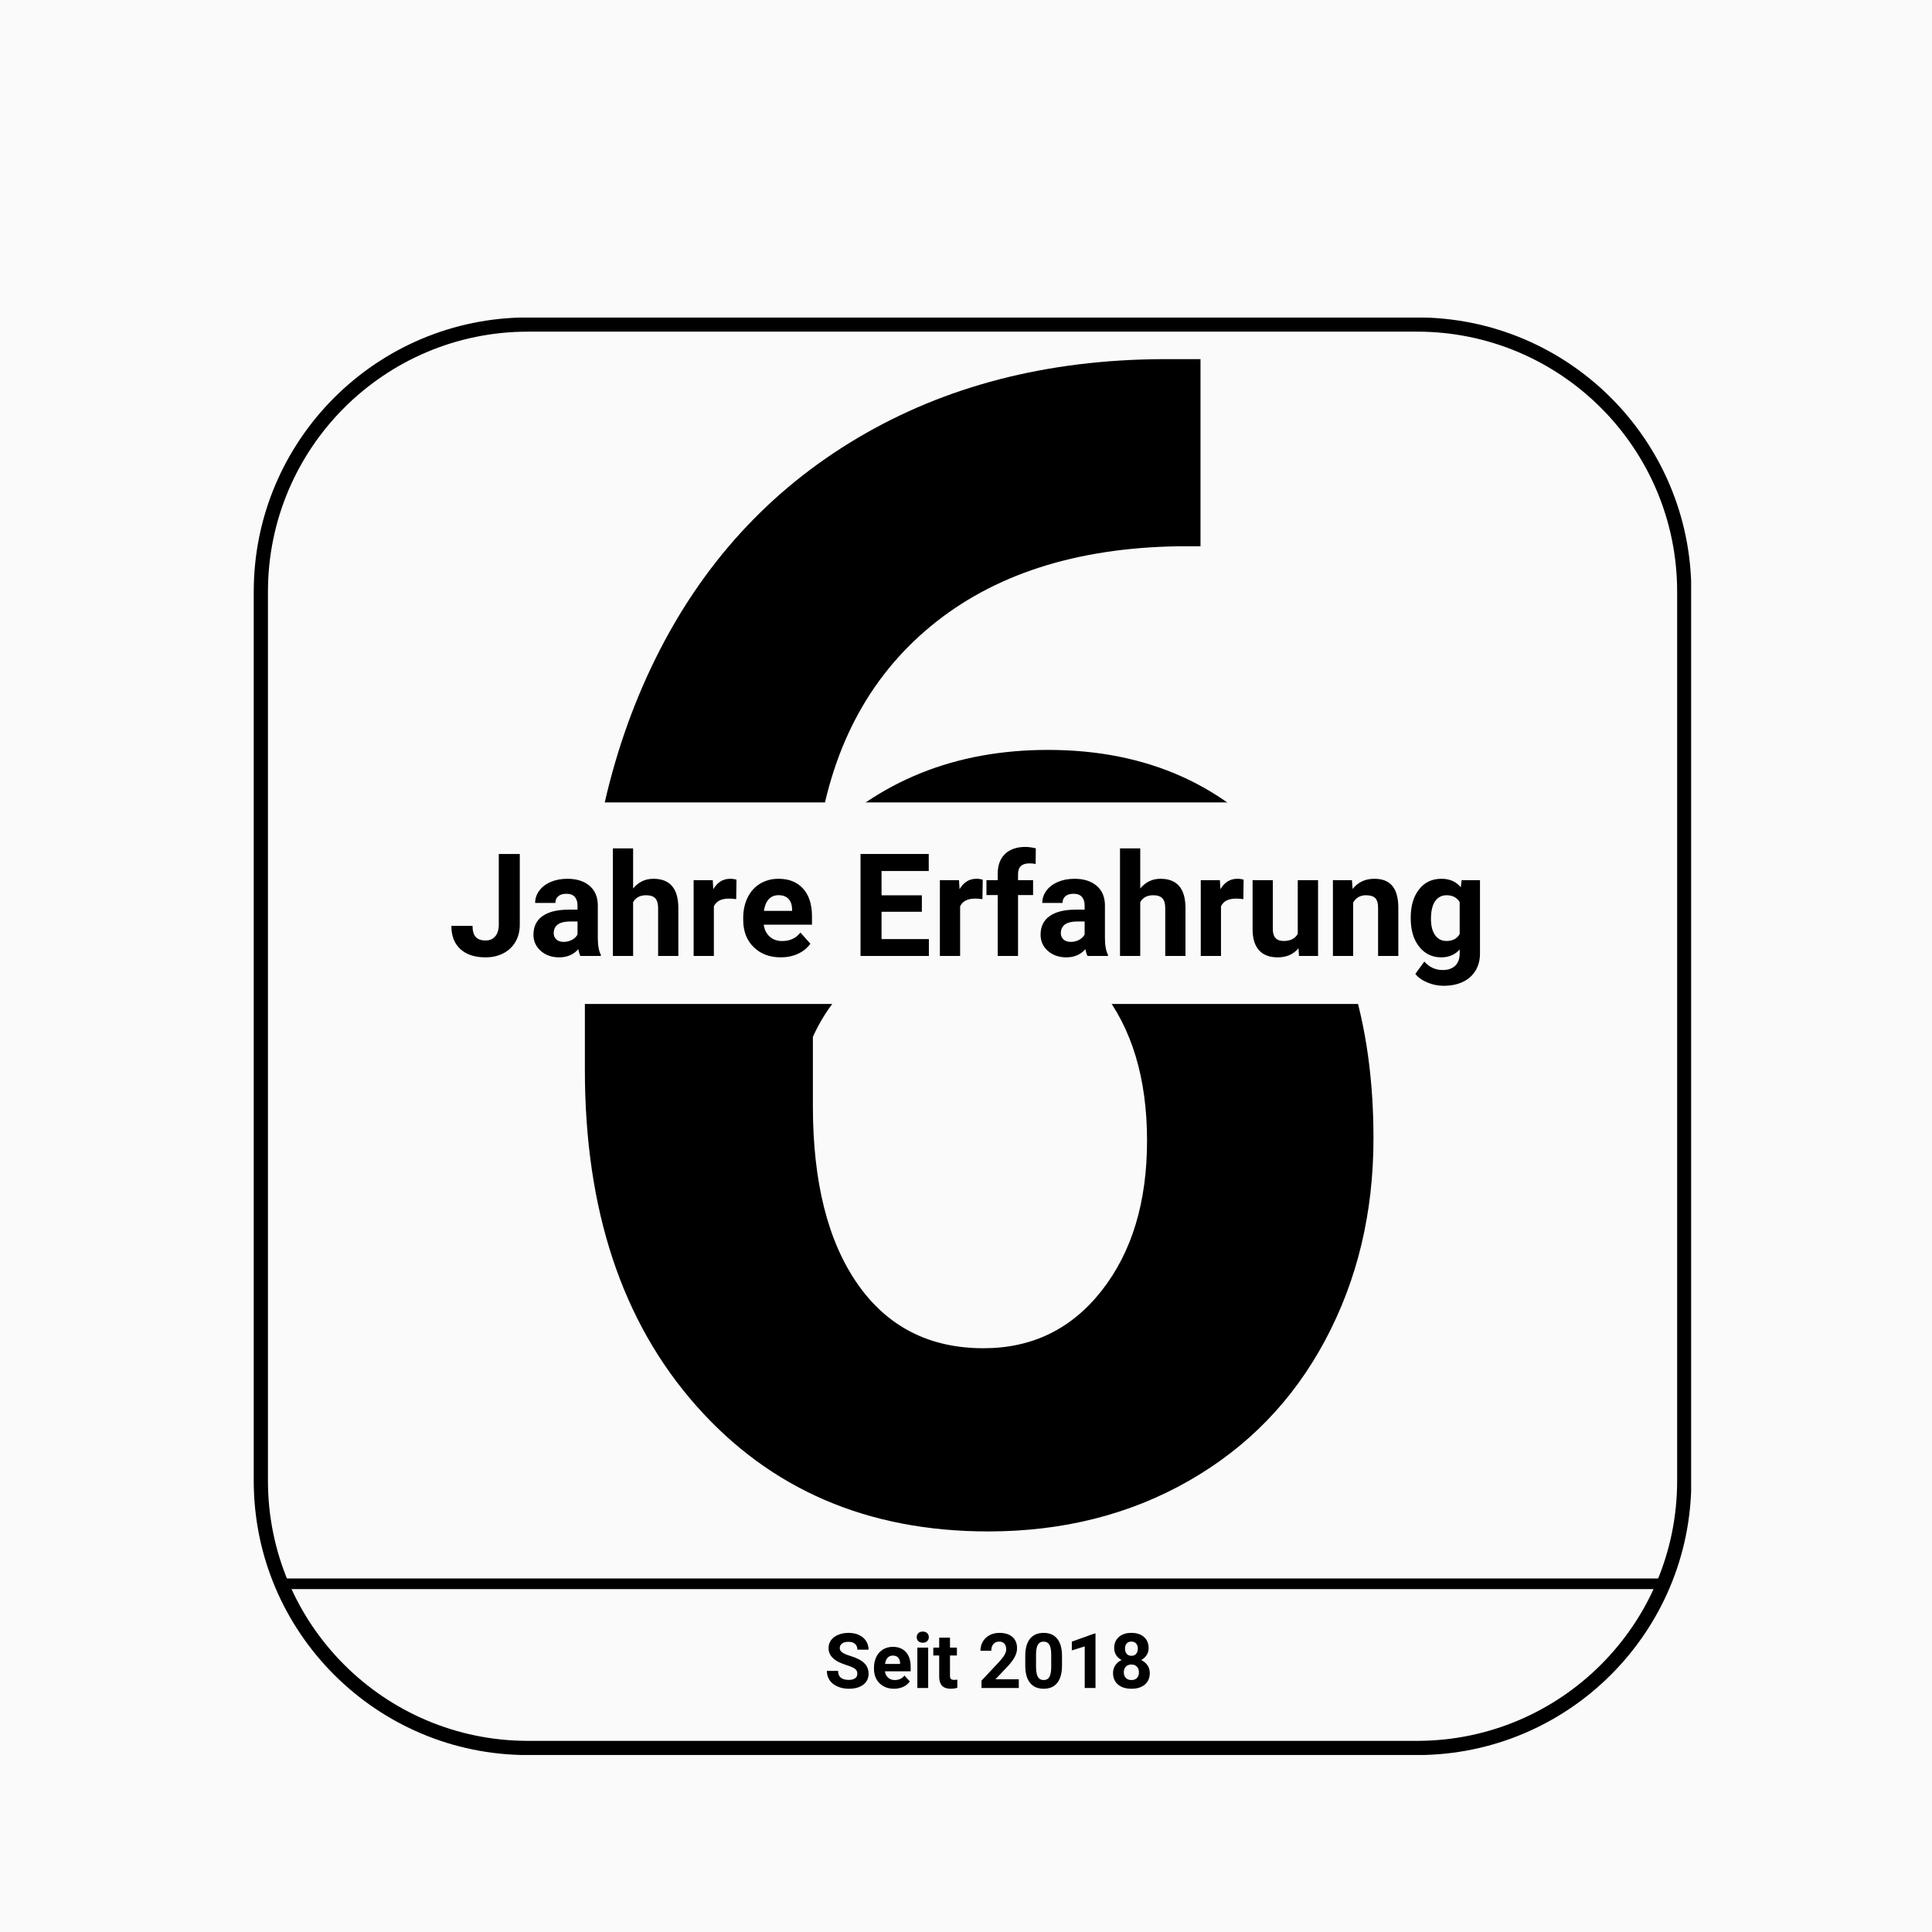
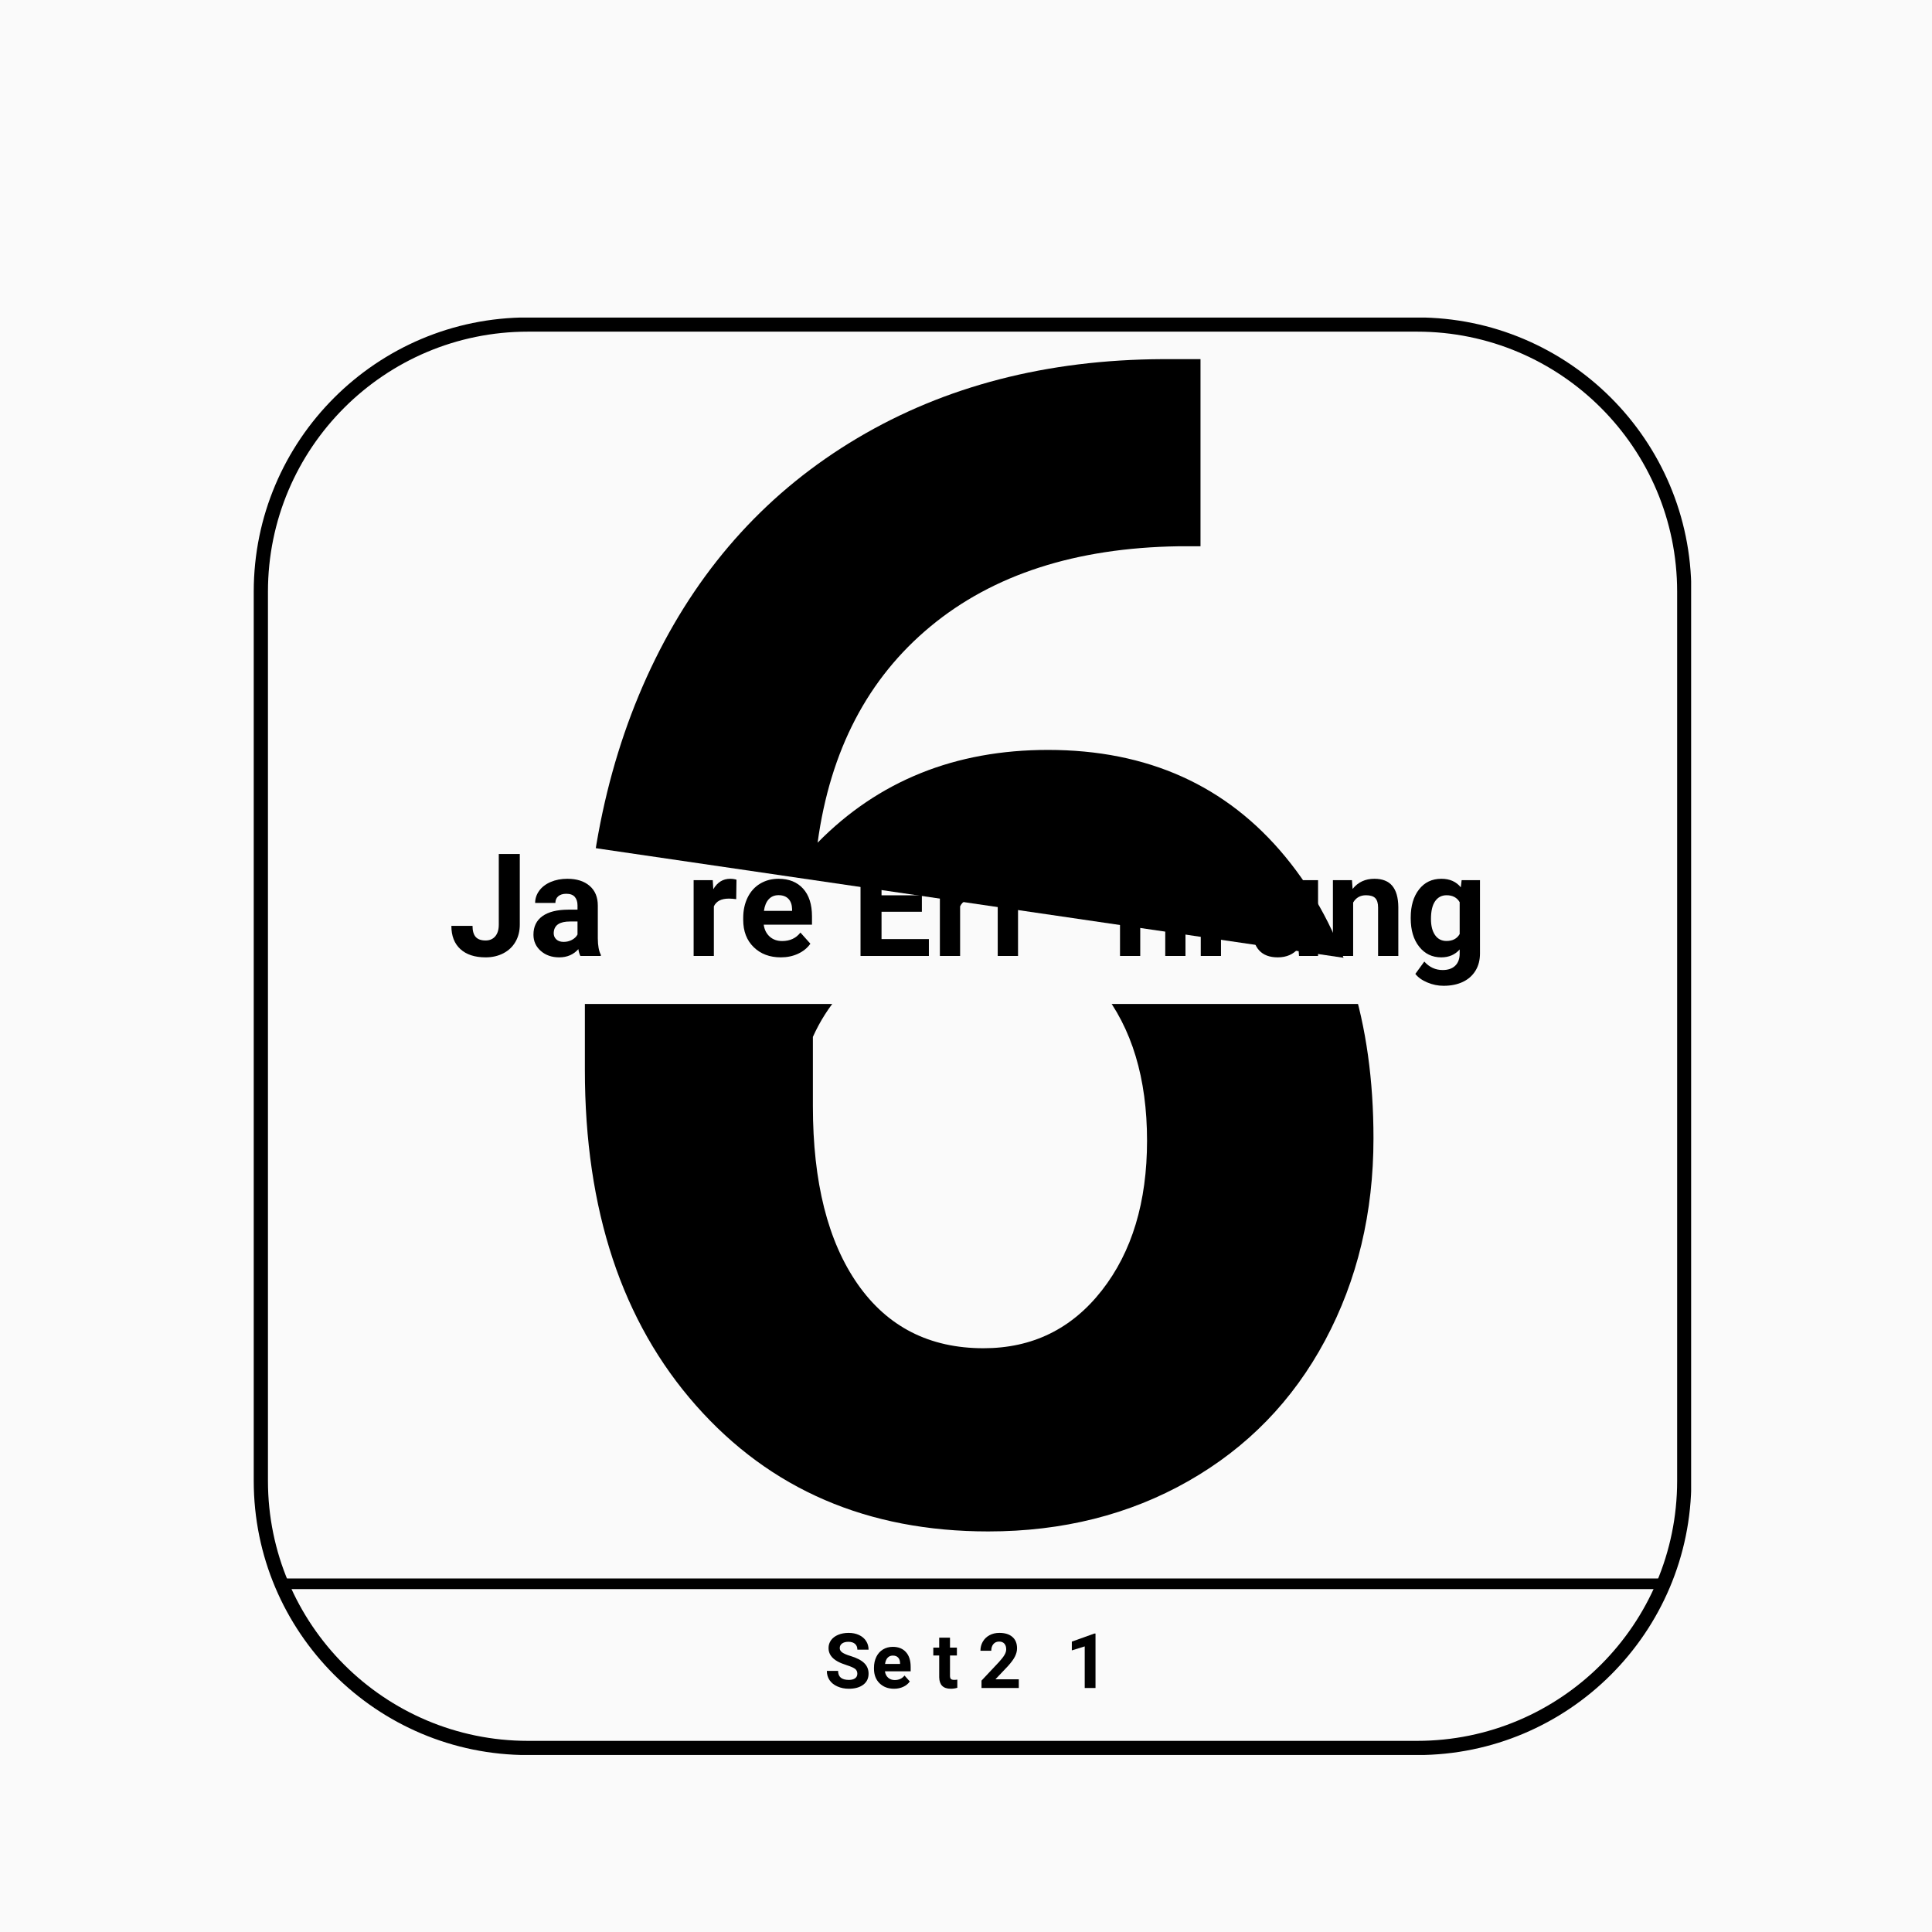
<svg xmlns="http://www.w3.org/2000/svg" version="1.0" preserveAspectRatio="xMidYMid meet" height="4000" viewBox="0 0 3000 3000" zoomAndPan="magnify" width="4000">
  <defs>
    <g />
    <clipPath id="d35b4f36aa">
      <path clip-rule="nonzero" d="M 394 493.102 L 2625.977 493.102 L 2625.977 2725.102 L 394 2725.102 Z M 394 493.102" />
    </clipPath>
    <clipPath id="77cb8ae4fc">
      <path clip-rule="nonzero" d="M 439.906 1245.969 L 2576 1245.969 L 2576 1558.98 L 439.906 1558.98 Z M 439.906 1245.969" />
    </clipPath>
  </defs>
  <rect fill-opacity="1" height="3600" y="-300" fill="#ffffff" width="3600" x="-300" />
  <rect fill-opacity="1" height="3600" y="-300" fill="#fafafa" width="3600" x="-300" />
  <g clip-path="url(#d35b4f36aa)">
    <path fill-rule="evenodd" fill-opacity="1" d="M 2626.297 918.75 C 2626.297 683.727 2435.512 492.918 2200.488 492.918 L 819.824 492.918 C 584.809 492.918 394 683.727 394 918.75 L 394 2299.43 C 394 2534.453 584.809 2725.262 819.824 2725.262 C 819.824 2725.262 2200.488 2725.262 2200.488 2725.262 C 2435.512 2725.262 2626.297 2534.453 2626.297 2299.43 Z M 2604.258 918.75 C 2604.258 695.914 2423.367 514.988 2200.488 514.988 L 819.824 514.988 C 596.988 514.988 416.07 695.914 416.07 918.75 L 416.07 2299.43 C 416.07 2522.27 596.988 2703.191 819.824 2703.191 L 2200.488 2703.191 C 2423.367 2703.191 2604.258 2522.27 2604.258 2299.43 Z M 2604.258 918.75" fill="#000000" />
  </g>
  <g fill-opacity="1" fill="#000000">
    <g transform="translate(786.102, 2353.58)">
      <g>
        <path d="M 1078.031 -1795.906 L 1078.031 -1505.328 L 1043.844 -1505.328 C 884.312 -1502.891 755.914 -1461.379 658.656 -1380.797 C 561.395 -1300.223 503 -1188.312 483.469 -1045.062 C 577.883 -1141.102 697.125 -1189.125 841.188 -1189.125 C 995.82 -1189.125 1118.719 -1133.773 1209.875 -1023.078 C 1301.039 -912.391 1346.625 -766.703 1346.625 -586.016 C 1346.625 -470.441 1321.594 -365.852 1271.531 -272.25 C 1221.477 -178.656 1150.664 -105.812 1059.094 -53.719 C 967.531 -1.625 863.961 24.422 748.391 24.422 C 561.191 24.422 410.008 -40.691 294.844 -170.922 C 179.676 -301.148 122.094 -474.922 122.094 -692.234 L 122.094 -819.203 C 122.094 -1012.098 158.516 -1182.41 231.359 -1330.141 C 304.203 -1477.867 408.785 -1592.223 545.109 -1673.203 C 681.441 -1754.191 839.547 -1795.094 1019.422 -1795.906 Z M 733.75 -905.891 C 676.77 -905.891 625.082 -891.035 578.688 -861.328 C 532.301 -831.617 498.117 -792.348 476.141 -743.516 L 476.141 -636.078 C 476.141 -518.055 499.332 -425.879 545.719 -359.547 C 592.113 -293.211 657.227 -260.047 741.062 -260.047 C 816.758 -260.047 878.008 -289.957 924.812 -349.781 C 971.613 -409.602 995.016 -487.129 995.016 -582.359 C 995.016 -679.211 971.41 -757.348 924.203 -816.766 C 876.992 -876.18 813.508 -905.891 733.75 -905.891 Z M 733.75 -905.891" />
      </g>
    </g>
  </g>
  <path stroke-miterlimit="4" stroke-opacity="1" stroke-width="22" stroke="#000000" d="M 0.001 11.002 L 2848.73 11.002" stroke-linejoin="miter" fill="none" transform="matrix(0.75, 0, 0, 0.75, 439.906, 2451.034)" stroke-linecap="butt" />
  <g clip-path="url(#77cb8ae4fc)">
-     <path fill-rule="nonzero" fill-opacity="1" d="M 439.906 1245.969 L 2575.961 1245.969 L 2575.961 1558.98 L 439.906 1558.98 Z M 439.906 1245.969" fill="#fafafa" />
+     <path fill-rule="nonzero" fill-opacity="1" d="M 439.906 1245.969 L 2575.961 1558.98 L 439.906 1558.98 Z M 439.906 1245.969" fill="#fafafa" />
  </g>
  <g fill-opacity="1" fill="#000000">
    <g transform="translate(1279.939, 2621.127)">
      <g>
        <path d="M 51.328 -22.156 C 51.328 -25.438 50.164 -27.957 47.844 -29.719 C 45.531 -31.477 41.352 -33.332 35.312 -35.281 C 29.281 -37.238 24.508 -39.164 21 -41.062 C 11.406 -46.238 6.609 -53.219 6.609 -62 C 6.609 -66.562 7.895 -70.629 10.469 -74.203 C 13.039 -77.785 16.734 -80.582 21.547 -82.594 C 26.359 -84.602 31.758 -85.609 37.75 -85.609 C 43.789 -85.609 49.164 -84.516 53.875 -82.328 C 58.594 -80.141 62.254 -77.055 64.859 -73.078 C 67.473 -69.098 68.781 -64.57 68.781 -59.5 L 51.391 -59.5 C 51.391 -63.375 50.172 -66.383 47.734 -68.531 C 45.297 -70.676 41.875 -71.75 37.469 -71.75 C 33.219 -71.75 29.91 -70.848 27.547 -69.047 C 25.191 -67.242 24.016 -64.875 24.016 -61.938 C 24.016 -59.195 25.395 -56.895 28.156 -55.031 C 30.926 -53.176 34.992 -51.441 40.359 -49.828 C 50.266 -46.848 57.477 -43.148 62 -38.734 C 66.52 -34.328 68.781 -28.836 68.781 -22.266 C 68.781 -14.961 66.016 -9.234 60.484 -5.078 C 54.961 -0.922 47.52 1.156 38.156 1.156 C 31.664 1.156 25.75 -0.031 20.406 -2.406 C 15.07 -4.781 11.004 -8.035 8.203 -12.172 C 5.398 -16.316 4 -21.113 4 -26.562 L 21.453 -26.562 C 21.453 -17.238 27.02 -12.578 38.156 -12.578 C 42.301 -12.578 45.531 -13.414 47.844 -15.094 C 50.164 -16.781 51.328 -19.133 51.328 -22.156 Z M 51.328 -22.156" />
      </g>
    </g>
  </g>
  <g fill-opacity="1" fill="#000000">
    <g transform="translate(1352.955, 2621.127)">
      <g>
        <path d="M 35.328 1.156 C 26.117 1.156 18.625 -1.664 12.844 -7.312 C 7.062 -12.957 4.172 -20.477 4.172 -29.875 L 4.172 -31.5 C 4.172 -37.801 5.391 -43.438 7.828 -48.406 C 10.266 -53.375 13.711 -57.203 18.172 -59.891 C 22.641 -62.578 27.738 -63.922 33.469 -63.922 C 42.051 -63.922 48.805 -61.211 53.734 -55.797 C 58.66 -50.379 61.125 -42.703 61.125 -32.766 L 61.125 -25.922 L 21.172 -25.922 C 21.711 -21.828 23.344 -18.539 26.062 -16.062 C 28.789 -13.594 32.242 -12.359 36.422 -12.359 C 42.879 -12.359 47.926 -14.695 51.562 -19.375 L 59.797 -10.156 C 57.285 -6.594 53.883 -3.816 49.594 -1.828 C 45.301 0.16 40.547 1.156 35.328 1.156 Z M 33.406 -50.344 C 30.082 -50.344 27.383 -49.219 25.312 -46.969 C 23.25 -44.727 21.926 -41.52 21.344 -37.344 L 44.656 -37.344 L 44.656 -38.688 C 44.582 -42.395 43.578 -45.266 41.641 -47.297 C 39.711 -49.328 36.969 -50.344 33.406 -50.344 Z M 33.406 -50.344" />
      </g>
    </g>
  </g>
  <g fill-opacity="1" fill="#000000">
    <g transform="translate(1417.155, 2621.127)">
      <g>
-         <path d="M 24.125 0 L 7.312 0 L 7.312 -62.75 L 24.125 -62.75 Z M 6.328 -79 C 6.328 -81.508 7.164 -83.578 8.844 -85.203 C 10.531 -86.828 12.82 -87.641 15.719 -87.641 C 18.582 -87.641 20.863 -86.828 22.562 -85.203 C 24.258 -83.578 25.109 -81.508 25.109 -79 C 25.109 -76.445 24.25 -74.359 22.531 -72.734 C 20.812 -71.109 18.539 -70.297 15.719 -70.297 C 12.895 -70.297 10.625 -71.109 8.906 -72.734 C 7.188 -74.359 6.328 -76.445 6.328 -79 Z M 6.328 -79" />
-       </g>
+         </g>
    </g>
  </g>
  <g fill-opacity="1" fill="#000000">
    <g transform="translate(1448.646, 2621.127)">
      <g>
        <path d="M 26.5 -78.188 L 26.5 -62.75 L 37.234 -62.75 L 37.234 -50.453 L 26.5 -50.453 L 26.5 -19.141 C 26.5 -16.816 26.941 -15.148 27.828 -14.141 C 28.723 -13.141 30.426 -12.641 32.938 -12.641 C 34.801 -12.641 36.445 -12.773 37.875 -13.047 L 37.875 -0.344 C 34.582 0.656 31.195 1.156 27.719 1.156 C 15.969 1.156 9.977 -4.773 9.75 -16.641 L 9.75 -50.453 L 0.578 -50.453 L 0.578 -62.75 L 9.75 -62.75 L 9.75 -78.188 Z M 26.5 -78.188" />
      </g>
    </g>
  </g>
  <g fill-opacity="1" fill="#000000">
    <g transform="translate(1488.778, 2621.127)">
      <g />
    </g>
  </g>
  <g fill-opacity="1" fill="#000000">
    <g transform="translate(1518.355, 2621.127)">
      <g>
        <path d="M 63.625 0 L 5.734 0 L 5.734 -11.484 L 33.062 -40.594 C 36.812 -44.695 39.582 -48.273 41.375 -51.328 C 43.176 -54.379 44.078 -57.281 44.078 -60.031 C 44.078 -63.781 43.129 -66.727 41.234 -68.875 C 39.336 -71.02 36.633 -72.094 33.125 -72.094 C 29.332 -72.094 26.344 -70.785 24.156 -68.172 C 21.969 -65.566 20.875 -62.133 20.875 -57.875 L 4.062 -57.875 C 4.062 -63.02 5.285 -67.719 7.734 -71.969 C 10.191 -76.227 13.66 -79.566 18.141 -81.984 C 22.629 -84.398 27.719 -85.609 33.406 -85.609 C 42.102 -85.609 48.859 -83.52 53.672 -79.344 C 58.492 -75.164 60.906 -69.27 60.906 -61.656 C 60.906 -57.477 59.82 -53.223 57.656 -48.891 C 55.488 -44.555 51.773 -39.508 46.516 -33.75 L 27.312 -13.516 L 63.625 -13.516 Z M 63.625 0" />
      </g>
    </g>
  </g>
  <g fill-opacity="1" fill="#000000">
    <g transform="translate(1586.499, 2621.127)">
      <g>
-         <path d="M 62.578 -34.922 C 62.578 -23.242 60.16 -14.312 55.328 -8.125 C 50.492 -1.938 43.422 1.156 34.109 1.156 C 24.898 1.156 17.859 -1.875 12.984 -7.938 C 8.117 -14.008 5.629 -22.711 5.516 -34.047 L 5.516 -49.594 C 5.516 -61.383 7.957 -70.332 12.844 -76.438 C 17.738 -82.551 24.785 -85.609 33.984 -85.609 C 43.191 -85.609 50.227 -82.582 55.094 -76.531 C 59.969 -70.477 62.461 -61.785 62.578 -50.453 Z M 45.812 -51.969 C 45.812 -58.969 44.852 -64.062 42.938 -67.25 C 41.031 -70.438 38.047 -72.031 33.984 -72.031 C 30.047 -72.031 27.141 -70.508 25.266 -67.469 C 23.391 -64.438 22.391 -59.695 22.266 -53.25 L 22.266 -32.719 C 22.266 -25.832 23.203 -20.719 25.078 -17.375 C 26.953 -14.031 29.961 -12.359 34.109 -12.359 C 38.203 -12.359 41.156 -13.961 42.969 -17.172 C 44.789 -20.379 45.738 -25.289 45.812 -31.906 Z M 45.812 -51.969" />
-       </g>
+         </g>
    </g>
  </g>
  <g fill-opacity="1" fill="#000000">
    <g transform="translate(1654.643, 2621.127)">
      <g>
        <path d="M 46.453 0 L 29.703 0 L 29.703 -64.609 L 9.688 -58.406 L 9.688 -72.031 L 44.656 -84.562 L 46.453 -84.562 Z M 46.453 0" />
      </g>
    </g>
  </g>
  <g fill-opacity="1" fill="#000000">
    <g transform="translate(1722.787, 2621.127)">
      <g>
-         <path d="M 60.781 -62 C 60.781 -57.906 59.754 -54.27 57.703 -51.094 C 55.66 -47.926 52.836 -45.395 49.234 -43.5 C 53.336 -41.531 56.586 -38.812 58.984 -35.344 C 61.379 -31.883 62.578 -27.816 62.578 -23.141 C 62.578 -15.641 60.023 -9.711 54.922 -5.359 C 49.816 -1.016 42.875 1.156 34.094 1.156 C 25.32 1.156 18.363 -1.023 13.219 -5.391 C 8.082 -9.766 5.516 -15.68 5.516 -23.141 C 5.516 -27.816 6.711 -31.895 9.109 -35.375 C 11.504 -38.852 14.734 -41.562 18.797 -43.5 C 15.191 -45.395 12.375 -47.926 10.344 -51.094 C 8.32 -54.27 7.312 -57.906 7.312 -62 C 7.312 -69.188 9.707 -74.914 14.5 -79.188 C 19.289 -83.469 25.805 -85.609 34.047 -85.609 C 42.242 -85.609 48.75 -83.488 53.562 -79.25 C 58.375 -75.02 60.781 -69.27 60.781 -62 Z M 45.766 -24.359 C 45.766 -28.035 44.695 -30.973 42.562 -33.172 C 40.438 -35.379 37.578 -36.484 33.984 -36.484 C 30.43 -36.484 27.586 -35.391 25.453 -33.203 C 23.328 -31.016 22.266 -28.066 22.266 -24.359 C 22.266 -20.766 23.305 -17.863 25.391 -15.656 C 27.484 -13.457 30.391 -12.359 34.109 -12.359 C 37.742 -12.359 40.594 -13.422 42.656 -15.547 C 44.727 -17.672 45.766 -20.609 45.766 -24.359 Z M 44.016 -61.188 C 44.016 -64.477 43.145 -67.117 41.406 -69.109 C 39.664 -71.098 37.211 -72.094 34.047 -72.094 C 30.91 -72.094 28.473 -71.125 26.734 -69.188 C 24.992 -67.258 24.125 -64.594 24.125 -61.188 C 24.125 -57.82 24.992 -55.113 26.734 -53.062 C 28.473 -51.02 30.926 -50 34.094 -50 C 37.27 -50 39.719 -51.02 41.438 -53.062 C 43.156 -55.113 44.016 -57.82 44.016 -61.188 Z M 44.016 -61.188" />
-       </g>
+         </g>
    </g>
  </g>
  <g fill-opacity="1" fill="#000000">
    <g transform="translate(696.544, 1484.409)">
      <g>
        <path d="M 77.969 -158.344 L 110.594 -158.344 L 110.594 -48.719 C 110.594 -38.645 108.363 -29.742 103.906 -22.016 C 99.445 -14.297 93.156 -8.332 85.031 -4.125 C 76.914 0.07 67.75 2.172 57.531 2.172 C 40.781 2.172 27.727 -2.082 18.375 -10.594 C 9.02 -19.113 4.344 -31.172 4.344 -46.766 L 37.188 -46.766 C 37.188 -39.004 38.816 -33.273 42.078 -29.578 C 45.348 -25.879 50.5 -24.031 57.531 -24.031 C 63.758 -24.031 68.723 -26.164 72.422 -30.438 C 76.117 -34.719 77.969 -40.812 77.969 -48.719 Z M 77.969 -158.344" />
      </g>
    </g>
    <g transform="translate(820.955, 1484.409)">
      <g>
        <path d="M 80.25 0 C 78.801 -2.82 77.754 -6.336 77.109 -10.547 C 69.492 -2.066 59.598 2.172 47.422 2.172 C 35.891 2.172 26.332 -1.16 18.75 -7.828 C 11.176 -14.492 7.391 -22.906 7.391 -33.062 C 7.391 -45.531 12.008 -55.098 21.25 -61.766 C 30.5 -68.441 43.859 -71.816 61.328 -71.891 L 75.797 -71.891 L 75.797 -78.625 C 75.797 -84.062 74.398 -88.41 71.609 -91.672 C 68.816 -94.93 64.41 -96.562 58.391 -96.562 C 53.098 -96.562 48.945 -95.289 45.938 -92.75 C 42.938 -90.219 41.438 -86.742 41.438 -82.328 L 10 -82.328 C 10 -89.141 12.102 -95.445 16.312 -101.25 C 20.52 -107.051 26.461 -111.598 34.141 -114.891 C 41.828 -118.191 50.457 -119.844 60.031 -119.844 C 74.531 -119.844 86.035 -116.195 94.547 -108.906 C 103.066 -101.625 107.328 -91.383 107.328 -78.188 L 107.328 -27.188 C 107.398 -16.02 108.961 -7.57 112.016 -1.844 L 112.016 0 Z M 54.266 -21.859 C 58.898 -21.859 63.176 -22.891 67.094 -24.953 C 71.008 -27.023 73.91 -29.801 75.797 -33.281 L 75.797 -53.5 L 64.047 -53.5 C 48.316 -53.5 39.945 -48.062 38.938 -37.188 L 38.828 -35.344 C 38.828 -31.426 40.203 -28.195 42.953 -25.656 C 45.711 -23.125 49.484 -21.859 54.266 -21.859 Z M 54.266 -21.859" />
      </g>
    </g>
    <g transform="translate(940.363, 1484.409)">
      <g>
-         <path d="M 42.734 -104.828 C 51.078 -114.836 61.555 -119.844 74.172 -119.844 C 99.691 -119.844 112.629 -105.016 112.984 -75.359 L 112.984 0 L 81.562 0 L 81.562 -74.5 C 81.562 -81.238 80.109 -86.219 77.203 -89.438 C 74.305 -92.664 69.488 -94.281 62.75 -94.281 C 53.539 -94.281 46.867 -90.727 42.734 -83.625 L 42.734 0 L 11.312 0 L 11.312 -167.047 L 42.734 -167.047 Z M 42.734 -104.828" />
-       </g>
+         </g>
    </g>
    <g transform="translate(1064.991, 1484.409)">
      <g>
        <path d="M 78.188 -88.203 C 73.914 -88.773 70.145 -89.062 66.875 -89.062 C 54.988 -89.062 47.195 -85.039 43.5 -77 L 43.5 0 L 12.078 0 L 12.078 -117.672 L 41.766 -117.672 L 42.625 -103.641 C 48.938 -114.441 57.676 -119.844 68.844 -119.844 C 72.32 -119.844 75.582 -119.367 78.625 -118.422 Z M 78.188 -88.203" />
      </g>
    </g>
    <g transform="translate(1146.228, 1484.409)">
      <g>
        <path d="M 66.234 2.172 C 48.973 2.172 34.922 -3.117 24.078 -13.703 C 13.242 -24.285 7.828 -38.383 7.828 -56 L 7.828 -59.047 C 7.828 -70.867 10.109 -81.438 14.672 -90.75 C 19.242 -100.062 25.719 -107.238 34.094 -112.281 C 42.469 -117.32 52.02 -119.844 62.75 -119.844 C 78.844 -119.844 91.508 -114.766 100.75 -104.609 C 110 -94.461 114.625 -80.07 114.625 -61.438 L 114.625 -48.609 L 39.688 -48.609 C 40.707 -40.922 43.77 -34.754 48.875 -30.109 C 53.988 -25.473 60.461 -23.156 68.297 -23.156 C 80.398 -23.156 89.859 -27.547 96.672 -36.328 L 112.125 -19.031 C 107.406 -12.363 101.02 -7.16 92.969 -3.422 C 84.926 0.305 76.016 2.172 66.234 2.172 Z M 62.641 -94.391 C 56.398 -94.391 51.344 -92.285 47.469 -88.078 C 43.594 -83.879 41.109 -77.863 40.016 -70.031 L 83.734 -70.031 L 83.734 -72.531 C 83.586 -79.488 81.703 -84.867 78.078 -88.672 C 74.453 -92.484 69.305 -94.391 62.641 -94.391 Z M 62.641 -94.391" />
      </g>
    </g>
    <g transform="translate(1266.615, 1484.409)">
      <g />
    </g>
    <g transform="translate(1322.078, 1484.409)">
      <g>
        <path d="M 109.406 -68.625 L 46.766 -68.625 L 46.766 -26.203 L 120.281 -26.203 L 120.281 0 L 14.141 0 L 14.141 -158.344 L 120.062 -158.344 L 120.062 -131.906 L 46.766 -131.906 L 46.766 -94.172 L 109.406 -94.172 Z M 109.406 -68.625" />
      </g>
    </g>
    <g transform="translate(1447.359, 1484.409)">
      <g>
        <path d="M 78.188 -88.203 C 73.914 -88.773 70.145 -89.062 66.875 -89.062 C 54.988 -89.062 47.195 -85.039 43.5 -77 L 43.5 0 L 12.078 0 L 12.078 -117.672 L 41.766 -117.672 L 42.625 -103.641 C 48.938 -114.441 57.676 -119.844 68.844 -119.844 C 72.32 -119.844 75.582 -119.367 78.625 -118.422 Z M 78.188 -88.203" />
      </g>
    </g>
    <g transform="translate(1528.595, 1484.409)">
      <g>
        <path d="M 20.656 0 L 20.656 -94.609 L 3.156 -94.609 L 3.156 -117.672 L 20.656 -117.672 L 20.656 -127.672 C 20.656 -140.867 24.441 -151.109 32.016 -158.391 C 39.598 -165.68 50.203 -169.328 63.828 -169.328 C 68.18 -169.328 73.516 -168.598 79.828 -167.141 L 79.5 -142.781 C 76.883 -143.438 73.691 -143.766 69.922 -143.766 C 58.109 -143.766 52.203 -138.219 52.203 -127.125 L 52.203 -117.672 L 75.578 -117.672 L 75.578 -94.609 L 52.203 -94.609 L 52.203 0 Z M 20.656 0" />
      </g>
    </g>
    <g transform="translate(1608.418, 1484.409)">
      <g>
-         <path d="M 80.25 0 C 78.801 -2.82 77.754 -6.336 77.109 -10.547 C 69.492 -2.066 59.598 2.172 47.422 2.172 C 35.891 2.172 26.332 -1.16 18.75 -7.828 C 11.176 -14.492 7.391 -22.906 7.391 -33.062 C 7.391 -45.531 12.008 -55.098 21.25 -61.766 C 30.5 -68.441 43.859 -71.816 61.328 -71.891 L 75.797 -71.891 L 75.797 -78.625 C 75.797 -84.062 74.398 -88.41 71.609 -91.672 C 68.816 -94.93 64.41 -96.562 58.391 -96.562 C 53.098 -96.562 48.945 -95.289 45.938 -92.75 C 42.938 -90.219 41.438 -86.742 41.438 -82.328 L 10 -82.328 C 10 -89.141 12.102 -95.445 16.312 -101.25 C 20.52 -107.051 26.461 -111.598 34.141 -114.891 C 41.828 -118.191 50.457 -119.844 60.031 -119.844 C 74.531 -119.844 86.035 -116.195 94.547 -108.906 C 103.066 -101.625 107.328 -91.383 107.328 -78.188 L 107.328 -27.188 C 107.398 -16.02 108.961 -7.57 112.016 -1.844 L 112.016 0 Z M 54.266 -21.859 C 58.898 -21.859 63.176 -22.891 67.094 -24.953 C 71.008 -27.023 73.91 -29.801 75.797 -33.281 L 75.797 -53.5 L 64.047 -53.5 C 48.316 -53.5 39.945 -48.062 38.938 -37.188 L 38.828 -35.344 C 38.828 -31.426 40.203 -28.195 42.953 -25.656 C 45.711 -23.125 49.484 -21.859 54.266 -21.859 Z M 54.266 -21.859" />
-       </g>
+         </g>
    </g>
    <g transform="translate(1727.827, 1484.409)">
      <g>
        <path d="M 42.734 -104.828 C 51.078 -114.836 61.555 -119.844 74.172 -119.844 C 99.691 -119.844 112.629 -105.016 112.984 -75.359 L 112.984 0 L 81.562 0 L 81.562 -74.5 C 81.562 -81.238 80.109 -86.219 77.203 -89.438 C 74.305 -92.664 69.488 -94.281 62.75 -94.281 C 53.539 -94.281 46.867 -90.727 42.734 -83.625 L 42.734 0 L 11.312 0 L 11.312 -167.047 L 42.734 -167.047 Z M 42.734 -104.828" />
      </g>
    </g>
    <g transform="translate(1852.455, 1484.409)">
      <g>
        <path d="M 78.188 -88.203 C 73.914 -88.773 70.145 -89.062 66.875 -89.062 C 54.988 -89.062 47.195 -85.039 43.5 -77 L 43.5 0 L 12.078 0 L 12.078 -117.672 L 41.766 -117.672 L 42.625 -103.641 C 48.938 -114.441 57.676 -119.844 68.844 -119.844 C 72.32 -119.844 75.582 -119.367 78.625 -118.422 Z M 78.188 -88.203" />
      </g>
    </g>
    <g transform="translate(1933.692, 1484.409)">
      <g>
        <path d="M 82.547 -11.969 C 74.785 -2.539 64.051 2.172 50.344 2.172 C 37.727 2.172 28.102 -1.453 21.469 -8.703 C 14.844 -15.953 11.457 -26.57 11.312 -40.562 L 11.312 -117.672 L 42.734 -117.672 L 42.734 -41.656 C 42.734 -29.395 48.316 -23.266 59.484 -23.266 C 70.141 -23.266 77.461 -26.961 81.453 -34.359 L 81.453 -117.672 L 112.984 -117.672 L 112.984 0 L 83.406 0 Z M 82.547 -11.969" />
      </g>
    </g>
    <g transform="translate(2058.32, 1484.409)">
      <g>
        <path d="M 41 -117.672 L 41.984 -104.078 C 50.391 -114.586 61.66 -119.844 75.797 -119.844 C 88.266 -119.844 97.539 -116.18 103.625 -108.859 C 109.719 -101.535 112.836 -90.586 112.984 -76.016 L 112.984 0 L 81.562 0 L 81.562 -75.25 C 81.562 -81.926 80.109 -86.766 77.203 -89.766 C 74.305 -92.773 69.488 -94.281 62.75 -94.281 C 53.906 -94.281 47.27 -90.508 42.844 -82.969 L 42.844 0 L 11.422 0 L 11.422 -117.672 Z M 41 -117.672" />
      </g>
    </g>
    <g transform="translate(2183.057, 1484.409)">
      <g>
        <path d="M 7.5 -59.703 C 7.5 -77.754 11.797 -92.289 20.391 -103.312 C 28.984 -114.332 40.566 -119.844 55.141 -119.844 C 68.047 -119.844 78.086 -115.422 85.266 -106.578 L 86.562 -117.672 L 115.062 -117.672 L 115.062 -3.922 C 115.062 6.379 112.723 15.332 108.047 22.938 C 103.367 30.551 96.785 36.352 88.297 40.344 C 79.816 44.332 69.883 46.328 58.5 46.328 C 49.875 46.328 41.461 44.602 33.266 41.156 C 25.078 37.719 18.883 33.281 14.688 27.844 L 28.594 8.703 C 36.426 17.473 45.926 21.859 57.094 21.859 C 65.426 21.859 71.91 19.629 76.547 15.172 C 81.191 10.711 83.516 4.383 83.516 -3.812 L 83.516 -10.109 C 76.266 -1.922 66.734 2.172 54.922 2.172 C 40.785 2.172 29.348 -3.352 20.609 -14.406 C 11.867 -25.469 7.5 -40.129 7.5 -58.391 Z M 38.938 -57.422 C 38.938 -46.766 41.07 -38.406 45.344 -32.344 C 49.625 -26.289 55.5 -23.266 62.969 -23.266 C 72.539 -23.266 79.391 -26.852 83.516 -34.031 L 83.516 -83.516 C 79.316 -90.691 72.539 -94.281 63.188 -94.281 C 55.645 -94.281 49.719 -91.195 45.406 -85.031 C 41.094 -78.875 38.938 -69.672 38.938 -57.422 Z M 38.938 -57.422" />
      </g>
    </g>
  </g>
</svg>